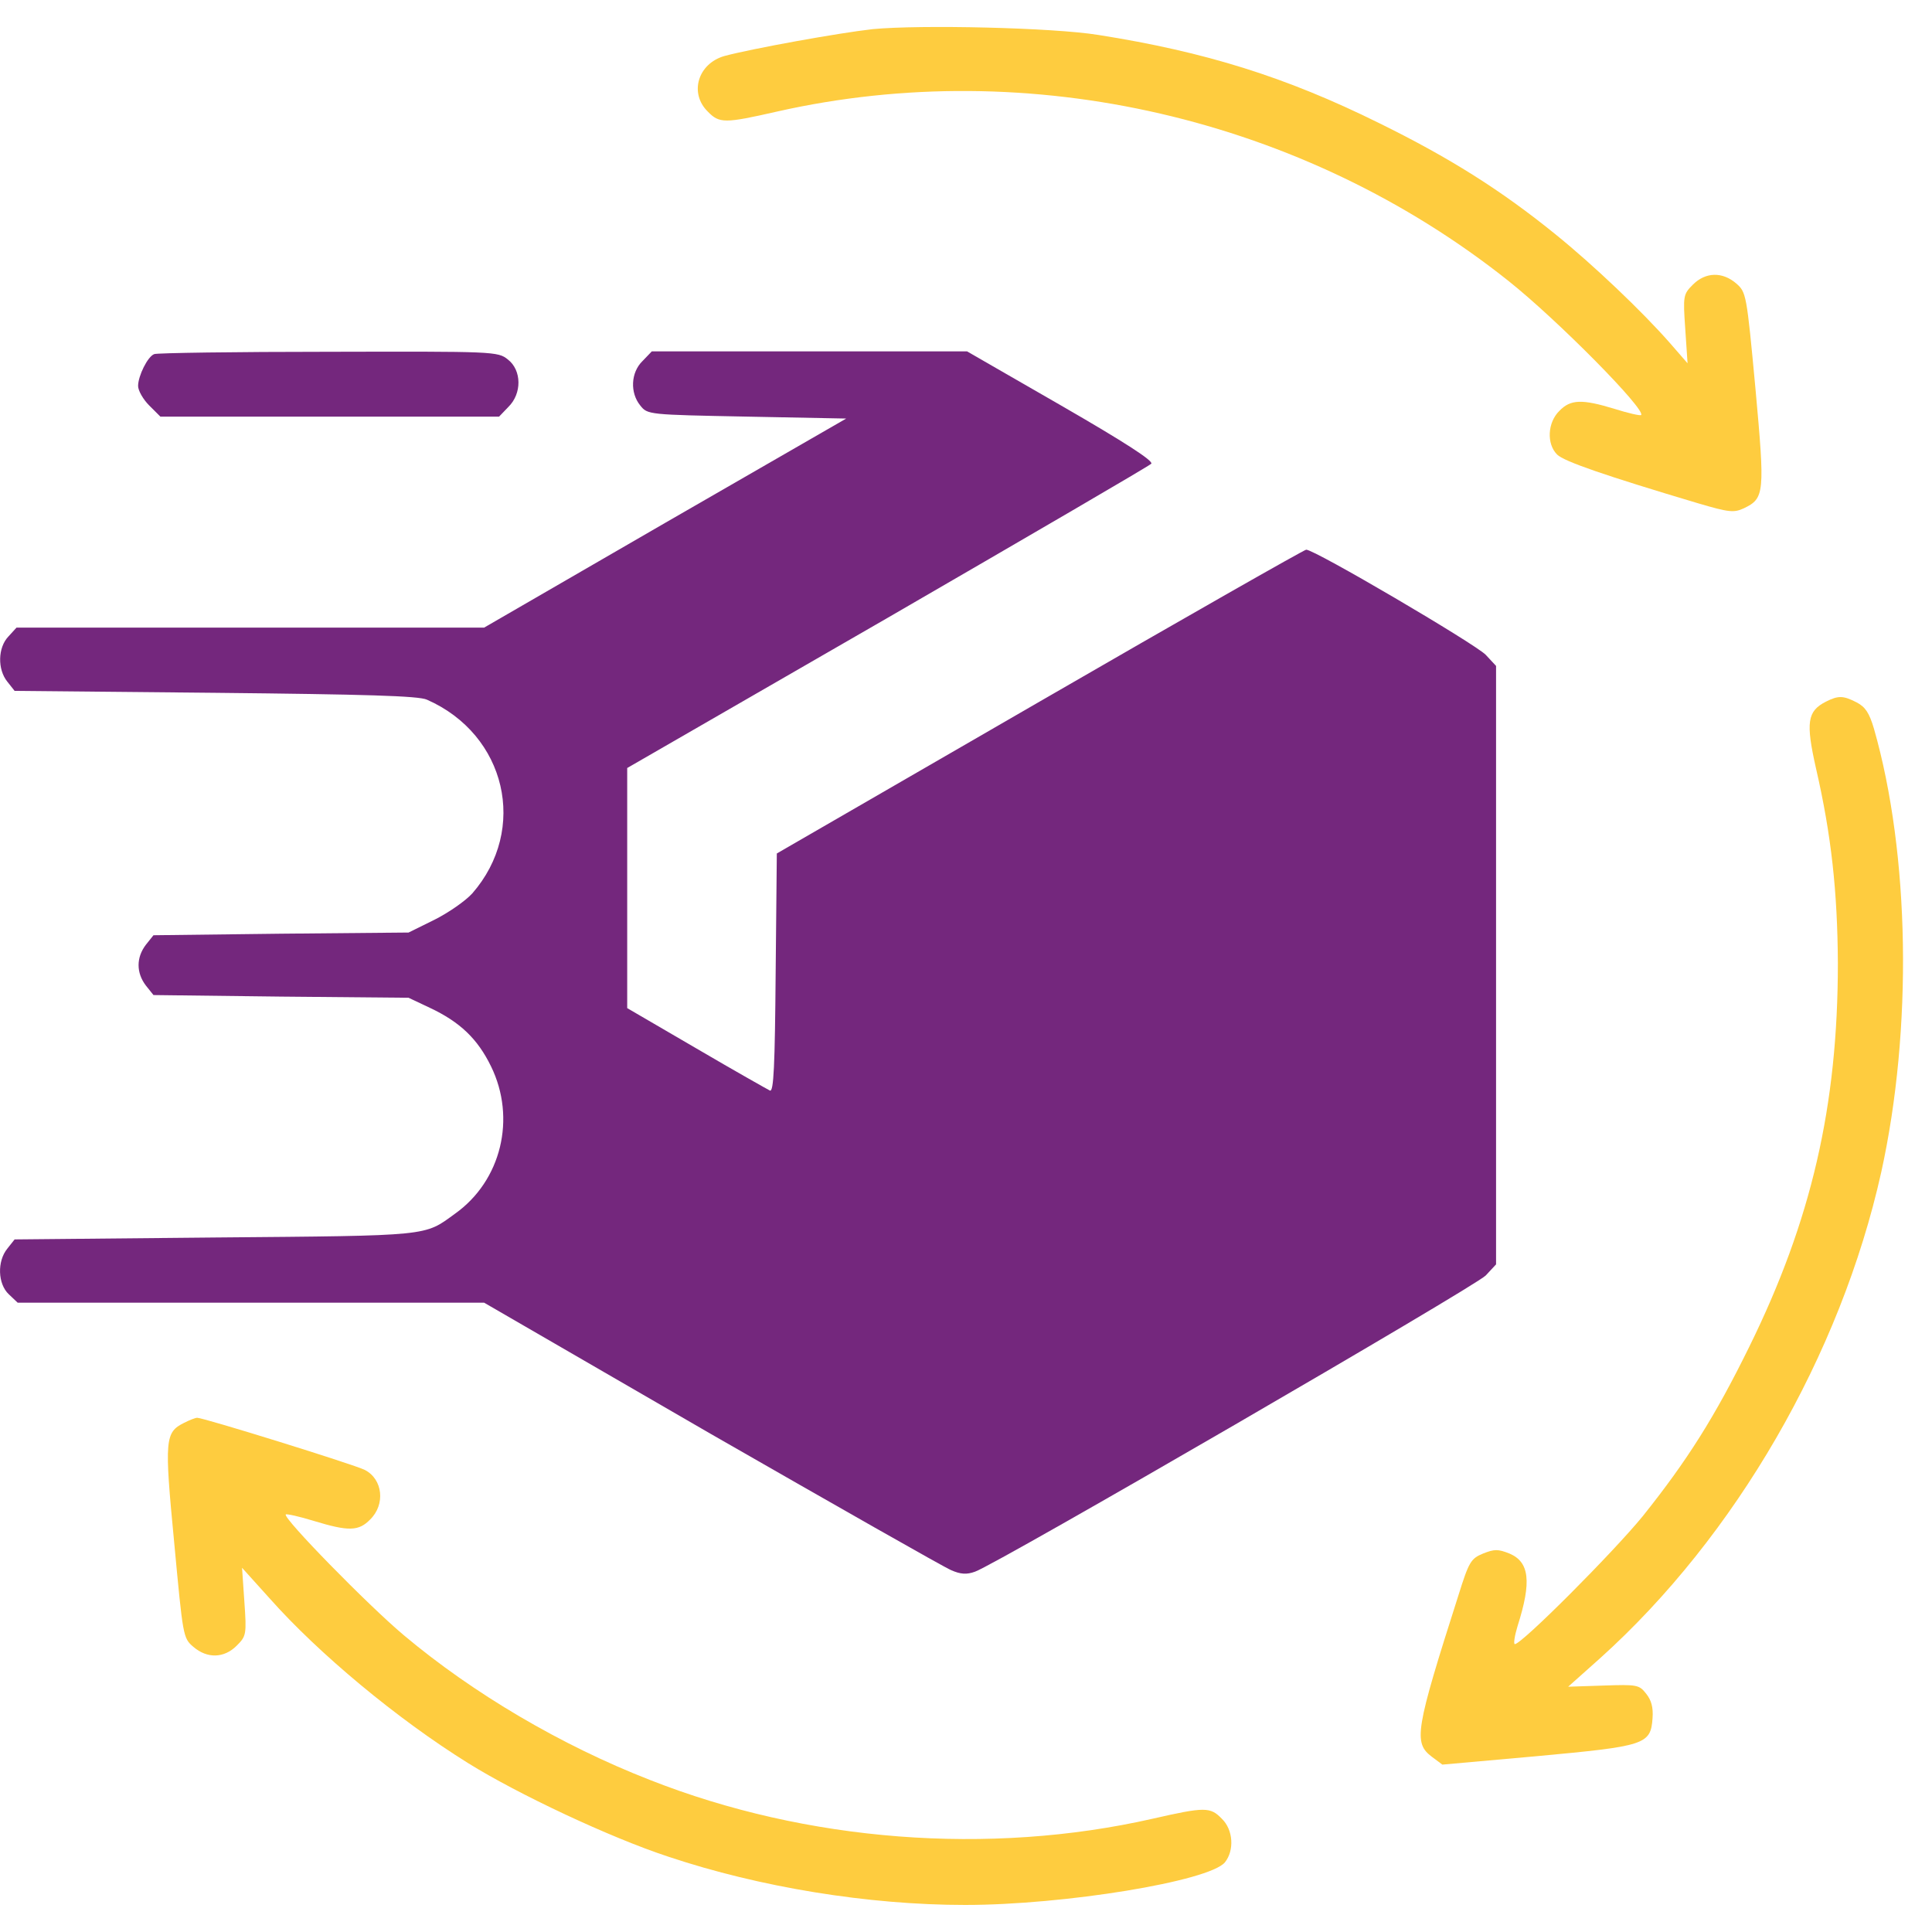
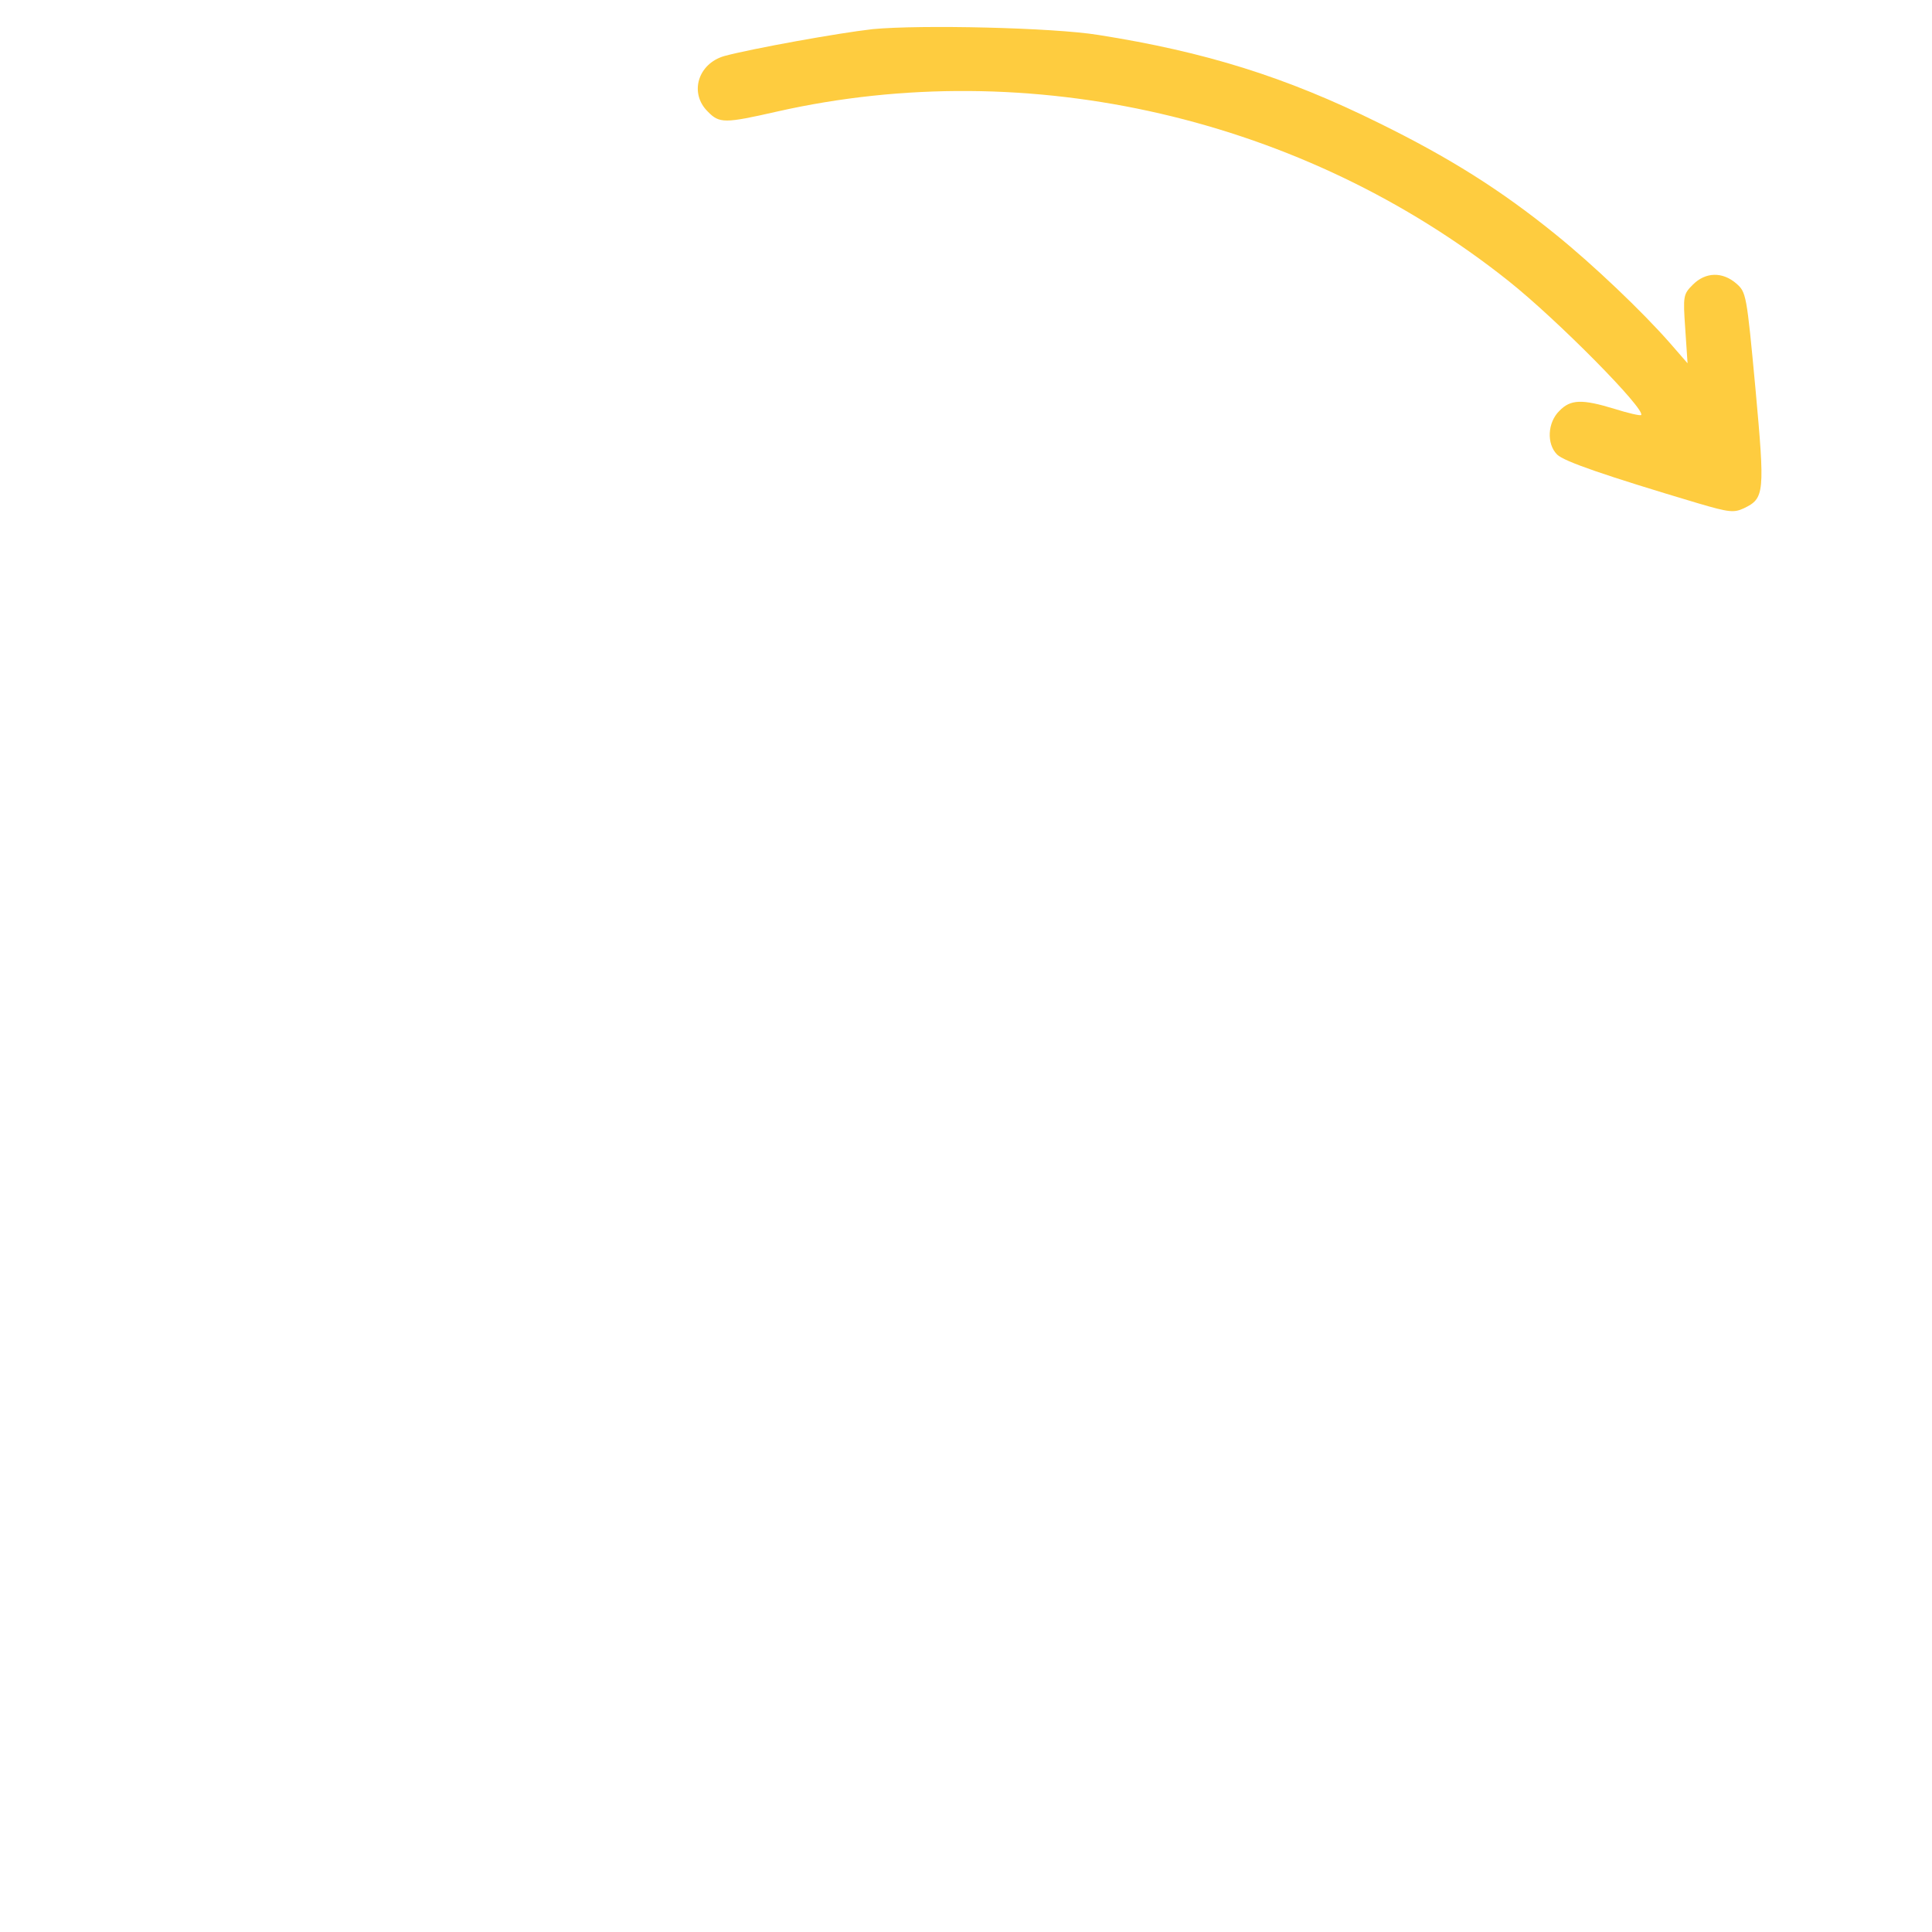
<svg xmlns="http://www.w3.org/2000/svg" width="25" height="25" viewBox="0 0 25 25" fill="none">
  <path d="M11.293 0.377C10.847 0.427 9.725 0.63 9.373 0.725C9.03 0.824 8.916 1.206 9.159 1.444C9.308 1.598 9.377 1.598 10.053 1.444C13.324 0.705 16.868 1.524 19.523 3.638C20.159 4.145 21.3 5.301 21.236 5.371C21.221 5.381 21.067 5.346 20.893 5.291C20.471 5.162 20.323 5.167 20.179 5.316C20.025 5.465 20.01 5.743 20.149 5.882C20.238 5.971 20.774 6.155 21.971 6.512C22.378 6.632 22.437 6.636 22.566 6.577C22.834 6.448 22.839 6.383 22.715 5.023C22.601 3.802 22.596 3.782 22.467 3.668C22.288 3.514 22.07 3.519 21.906 3.683C21.782 3.807 21.777 3.827 21.807 4.254L21.837 4.701L21.608 4.438C21.251 4.031 20.62 3.43 20.129 3.033C19.419 2.457 18.754 2.04 17.846 1.593C16.634 0.993 15.592 0.67 14.212 0.452C13.627 0.357 11.914 0.318 11.293 0.377Z" fill="#FECC3F" />
-   <path d="M1.996 4.582C1.911 4.612 1.787 4.865 1.787 4.994C1.787 5.054 1.852 5.168 1.931 5.247L2.075 5.391H4.269H6.458L6.577 5.267C6.756 5.093 6.751 4.79 6.572 4.652C6.443 4.547 6.394 4.547 4.249 4.552C3.048 4.552 2.03 4.567 1.996 4.582Z" fill="#74277D" />
-   <path d="M8.315 4.671C8.161 4.82 8.151 5.083 8.285 5.247C8.379 5.366 8.389 5.366 9.665 5.391L10.95 5.416L8.607 6.766L6.265 8.121H3.242H0.214L0.11 8.235C-0.029 8.379 -0.034 8.662 0.095 8.821L0.189 8.94L2.79 8.965C4.716 8.985 5.421 9.004 5.525 9.054C6.552 9.506 6.835 10.732 6.111 11.561C6.021 11.66 5.798 11.814 5.619 11.903L5.287 12.067L3.639 12.082L1.986 12.102L1.887 12.226C1.762 12.39 1.762 12.588 1.887 12.752L1.986 12.876L3.639 12.896L5.287 12.911L5.56 13.04C5.952 13.224 6.18 13.442 6.354 13.799C6.682 14.47 6.488 15.279 5.887 15.706C5.485 15.998 5.59 15.989 2.79 16.013L0.189 16.038L0.095 16.157C-0.039 16.321 -0.029 16.614 0.114 16.748L0.229 16.857H3.247H6.265L9.198 18.555C10.816 19.483 12.211 20.277 12.306 20.317C12.43 20.372 12.509 20.377 12.618 20.337C12.901 20.238 19.086 16.649 19.225 16.505L19.359 16.361V12.489V8.617L19.225 8.473C19.091 8.334 17.006 7.108 16.902 7.113C16.877 7.113 15.323 7.997 13.452 9.079L10.052 11.044L10.037 12.588C10.027 13.794 10.012 14.132 9.963 14.112C9.933 14.097 9.501 13.854 9.01 13.566L8.116 13.045V11.491V9.938L11.482 7.997C13.333 6.925 14.867 6.031 14.897 6.001C14.931 5.967 14.564 5.728 13.73 5.247L12.514 4.547H10.474H8.434L8.315 4.671Z" fill="#74277D" />
-   <path d="M23.628 9.079C23.385 9.203 23.365 9.347 23.499 9.943C23.698 10.806 23.777 11.541 23.782 12.464C23.782 14.311 23.439 15.795 22.635 17.428C22.189 18.336 21.831 18.902 21.255 19.622C20.878 20.084 19.692 21.275 19.602 21.275C19.583 21.275 19.598 21.171 19.637 21.042C19.821 20.466 19.791 20.213 19.533 20.103C19.384 20.044 19.339 20.044 19.19 20.103C19.032 20.168 19.007 20.213 18.873 20.64C18.312 22.397 18.287 22.551 18.53 22.734L18.664 22.834L19.895 22.724C21.29 22.595 21.36 22.575 21.384 22.233C21.394 22.094 21.369 22 21.3 21.915C21.211 21.801 21.181 21.796 20.749 21.811L20.292 21.826L20.709 21.454C22.457 19.88 23.817 17.532 24.343 15.169C24.75 13.323 24.715 11.054 24.248 9.426C24.189 9.228 24.139 9.148 24.025 9.089C23.851 8.999 23.787 8.999 23.628 9.079Z" fill="#FECC3F" />
-   <path d="M2.383 18.411C2.135 18.535 2.125 18.619 2.254 19.96C2.368 21.176 2.368 21.196 2.502 21.31C2.681 21.464 2.899 21.459 3.063 21.295C3.187 21.171 3.192 21.151 3.162 20.724L3.132 20.287L3.49 20.684C4.12 21.394 5.138 22.243 6.056 22.814C6.701 23.216 7.893 23.777 8.647 24.025C9.833 24.422 11.238 24.65 12.489 24.65C13.775 24.65 15.646 24.343 15.85 24.099C15.974 23.945 15.959 23.677 15.81 23.534C15.661 23.38 15.591 23.38 14.916 23.534C12.797 24.015 10.434 23.831 8.409 23.032C7.262 22.585 6.125 21.915 5.227 21.161C4.765 20.774 3.653 19.637 3.698 19.597C3.708 19.587 3.872 19.622 4.065 19.682C4.507 19.816 4.641 19.816 4.79 19.662C4.989 19.468 4.954 19.141 4.721 19.021C4.587 18.952 2.636 18.346 2.552 18.346C2.527 18.346 2.452 18.376 2.383 18.411Z" fill="#FECC3F" />
</svg>